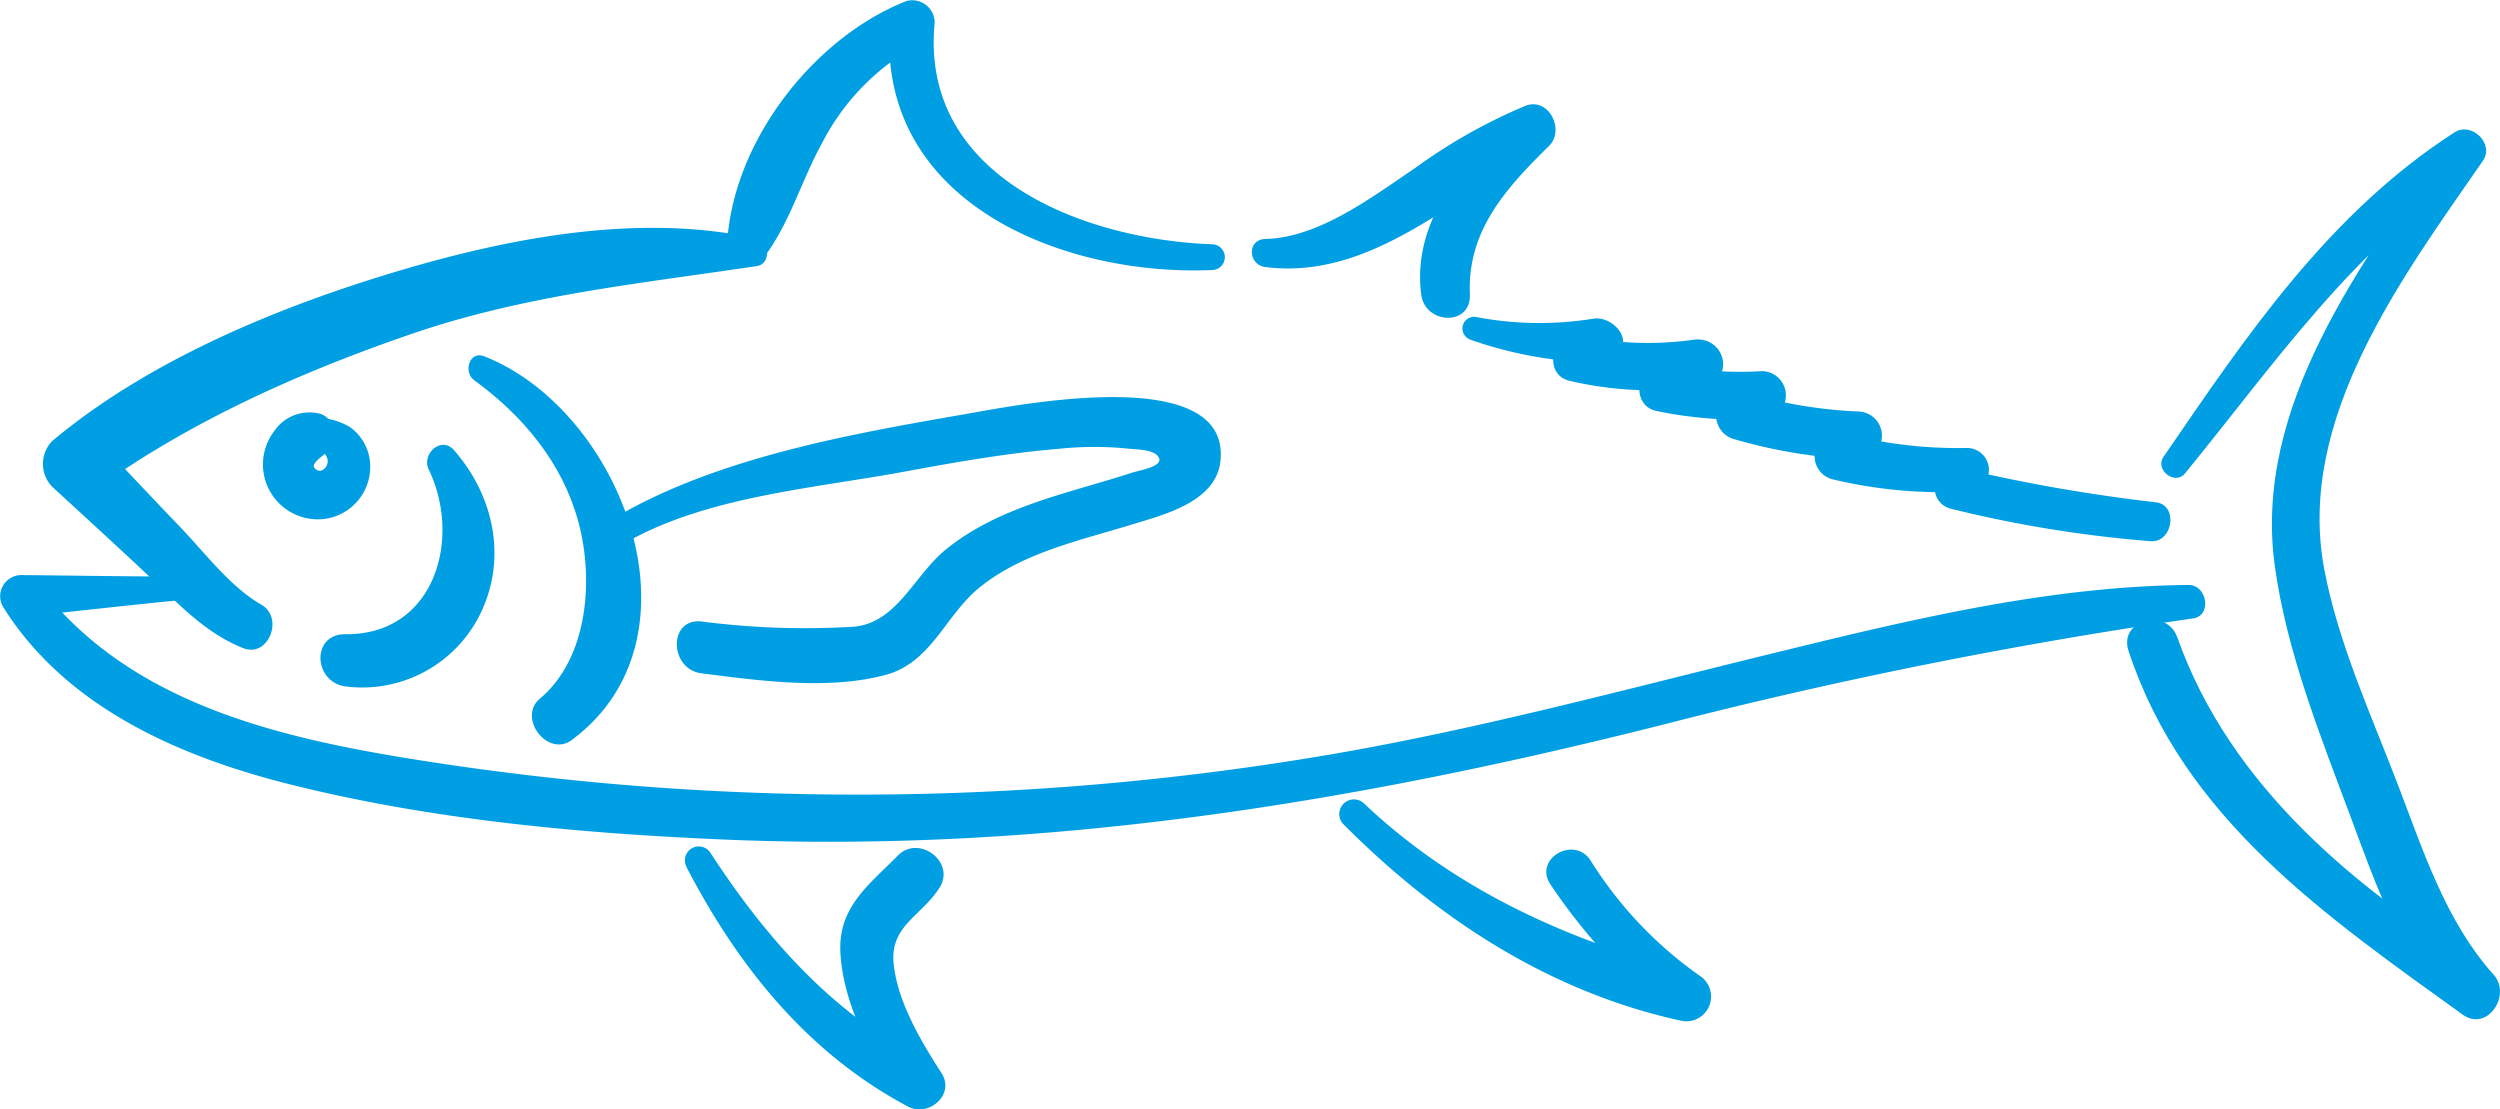
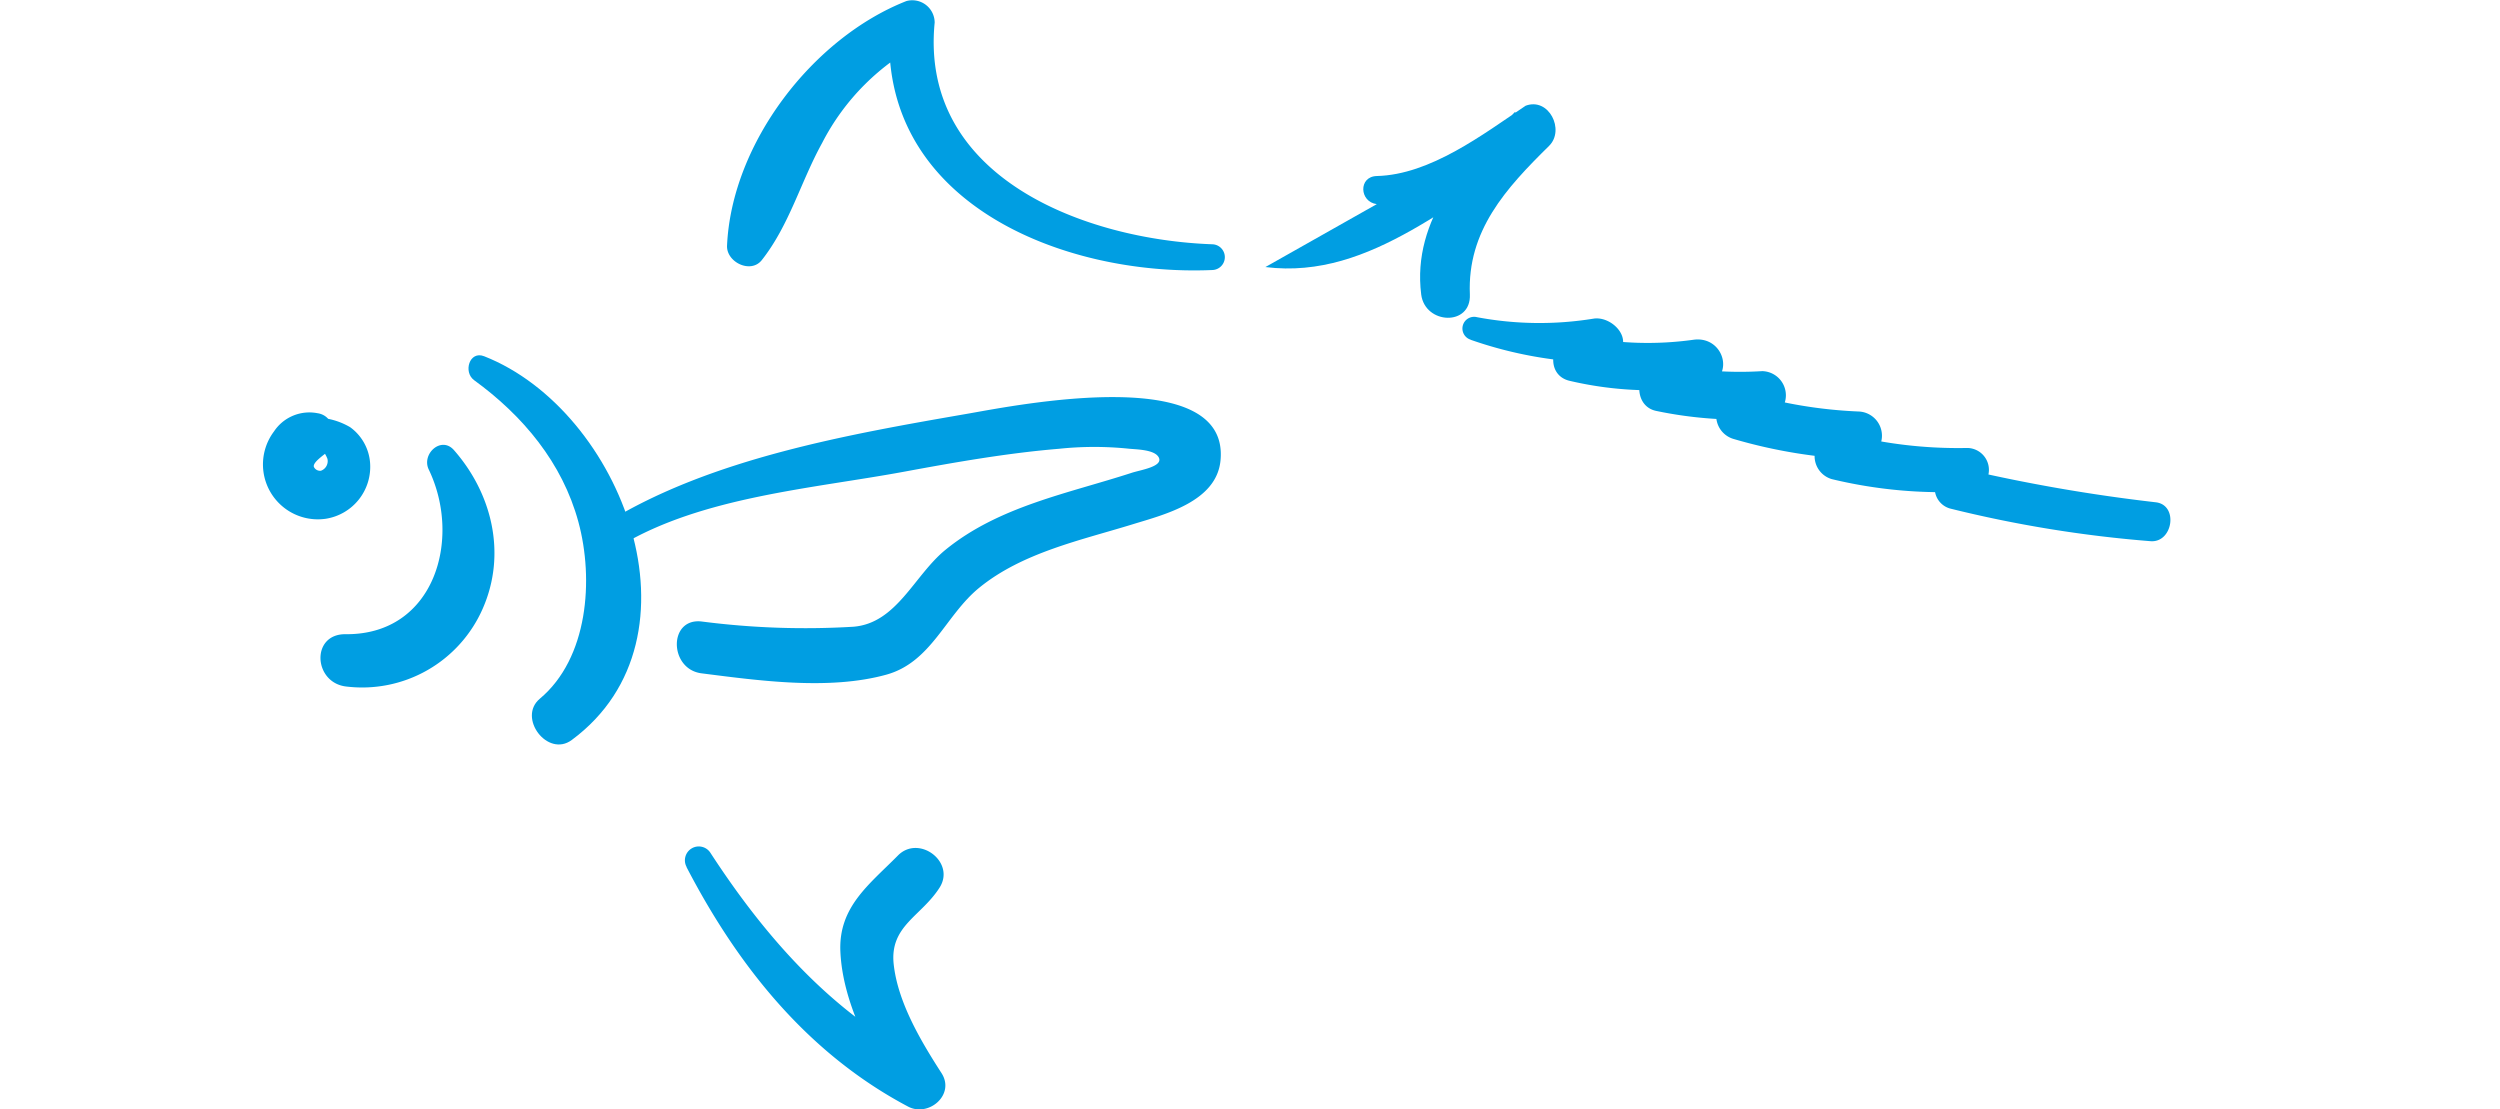
<svg xmlns="http://www.w3.org/2000/svg" id="thon_blanc" data-name="thon blanc" width="254.203" height="112.806" viewBox="0 0 254.203 112.806">
  <g id="Groupe_2065" data-name="Groupe 2065" transform="translate(73.924 0)">
    <path id="Tracé_3395" data-name="Tracé 3395" d="M955.737,573c-12.913-.45-29.8-6.757-28.248-22.545a2.277,2.277,0,0,0-2.872-2.187c-9.522,3.747-17.767,14.444-18.24,24.871-.076,1.675,2.412,2.9,3.538,1.465,2.8-3.554,3.958-7.967,6.128-11.9a23.674,23.674,0,0,1,10.322-10.289l-3.414-1.959c-1.46,18.273,17.571,25.833,32.785,25.161a1.309,1.309,0,0,0,0-2.616Z" transform="translate(-906.375 -548.161)" fill="#009ee2" />
  </g>
  <g id="Groupe_2066" data-name="Groupe 2066" transform="translate(4.364 23.168)">
-     <path id="Tracé_3396" data-name="Tracé 3396" d="M904.657,574.008c-12.243-2.715-25.877.041-37.69,3.664-11.79,3.617-24.42,8.938-33.944,16.9a3.333,3.333,0,0,0,0,4.685c3.589,3.3,7.193,6.589,10.736,9.94,2.713,2.567,5.15,5.048,8.656,6.448,2.577,1.029,4.184-3.084,1.861-4.413-3.173-1.816-5.755-5.293-8.281-7.92-2.783-2.893-5.526-5.826-8.287-8.74l-.671,5.2c9.813-7.121,21.047-12.135,32.471-16.062,11.538-3.967,23.18-5.113,35.149-6.911,1.432-.214,1.331-2.5,0-2.794Z" transform="translate(-832.06 -572.913)" fill="#009ee2" />
-   </g>
+     </g>
  <g id="Groupe_2067" data-name="Groupe 2067" transform="translate(0 58.474)">
-     <path id="Tracé_3397" data-name="Tracé 3397" d="M845.609,610.78c-5.357,0-10.714-.1-16.07-.147a2.152,2.152,0,0,0-1.843,3.211c6.408,10.25,17.96,15.263,29.268,18.091,14.375,3.594,29.533,4.981,44.3,5.6,32.47,1.358,63.935-3.784,95.3-11.71a507.2,507.2,0,0,1,53.822-10.784c1.956-.276,1.446-3.416-.46-3.4-14.619.125-29.163,3.74-43.292,7.2-14.713,3.608-29.342,7.553-44.292,10.091a285.284,285.284,0,0,1-93.422.346c-13.91-2.267-28.551-5.859-37.545-17.593L829.54,614.9c5.356-.57,10.708-1.181,16.07-1.706a1.208,1.208,0,0,0,0-2.415Z" transform="translate(-827.398 -610.633)" fill="#009ee2" />
-   </g>
+     </g>
  <g id="Groupe_2068" data-name="Groupe 2068" transform="translate(148.708 32.234)">
    <path id="Tracé_3398" data-name="Tracé 3398" d="M987.111,584.918a41.546,41.546,0,0,0,13.1,2.333l-1.15-4.247-2.472,1.8c-1.516,1.1-1.564,3.775.56,4.28a36.248,36.248,0,0,0,13.9.533l-1.294-4.7a10.38,10.38,0,0,0-4.851,3.164c-1.113,1.278-.847,3.68,1.074,4.069a41.6,41.6,0,0,0,10.778.823l-1.721-4.157-2.273,2.115a2.456,2.456,0,0,0,1.075,4.069,52.239,52.239,0,0,0,12.69,2.077l-1.721-4.156q-1.045,1.05-2.048,2.14a2.429,2.429,0,0,0,1.061,4.021,47.68,47.68,0,0,0,13.778,1.259l-1.91-3.329-1.12,1.943a2.14,2.14,0,0,0,1.267,3.114,125.3,125.3,0,0,0,20.442,3.328c2.225.125,2.8-3.638.536-3.953a172.264,172.264,0,0,1-19.85-3.464l1.267,3.114,1.279-1.849a2.229,2.229,0,0,0-1.91-3.33,45.848,45.848,0,0,1-12.5-1.473l1.062,4.021q1.064-1.029,2.088-2.1a2.464,2.464,0,0,0-1.722-4.157,46.915,46.915,0,0,1-11.4-1.9l1.075,4.069,2.272-2.115a2.459,2.459,0,0,0-1.721-4.157,36.6,36.6,0,0,1-9.484-.648l1.075,4.069a4.662,4.662,0,0,1,2.7-1.911c3.035-1.034,1.753-5.134-1.294-4.7a33.667,33.667,0,0,1-11.357-.354l1.033,3.913,2.4-1.9c2.014-1.6-.285-4.09-2.216-3.809a34.285,34.285,0,0,1-11.868-.147,1.188,1.188,0,0,0-.631,2.29Z" transform="translate(-986.271 -582.599)" fill="#009ee2" />
  </g>
  <g id="Groupe_2069" data-name="Groupe 2069" transform="translate(216.289 13.16)">
-     <path id="Tracé_3399" data-name="Tracé 3399" d="M1064.342,597.216c9.031-11.034,17.34-23.263,29.551-31.049l-2.89-2.891c-8.679,12.542-19.726,27.09-17.522,43.272,1.185,8.7,4.63,17.31,7.691,25.494,2.662,7.118,5.083,14.574,10.9,19.784l3.138-4.068c-13.313-8.095-26.277-18.733-31.628-33.88-1.092-3.094-6.013-1.806-4.966,1.369,5.619,17.065,20.059,26.953,33.98,36.984,2.491,1.794,5.011-1.988,3.139-4.068-4.848-5.383-7.188-12.673-9.734-19.325-2.722-7.112-6.062-14.38-7.482-21.892-2.889-15.269,7.93-29.687,16.13-41.536,1.207-1.746-1.162-4.005-2.891-2.89-12.8,8.251-21.162,20.688-29.6,33.015-.88,1.286,1.177,2.908,2.181,1.683Z" transform="translate(-1058.473 -562.221)" fill="#009ee2" />
-   </g>
+     </g>
  <g id="Groupe_2070" data-name="Groupe 2070" transform="translate(136.139 81.261)">
-     <path id="Tracé_3400" data-name="Tracé 3400" d="M973.286,637.506c9.55,9.6,20.928,17.055,34.3,19.987a2.515,2.515,0,0,0,1.928-4.574A40.7,40.7,0,0,1,998.428,641.2c-1.664-2.548-5.771-.177-4.1,2.4a58.5,58.5,0,0,0,12.154,13.252l2.435-4.182c-12.382-3.108-24.174-8.389-33.524-17.267a1.49,1.49,0,0,0-2.106,2.106Z" transform="translate(-972.844 -634.977)" fill="#009ee2" />
-   </g>
+     </g>
  <g id="Groupe_2071" data-name="Groupe 2071" transform="translate(69.626 86.079)">
    <path id="Tracé_3401" data-name="Tracé 3401" d="M901.966,642.215c5.245,10.1,12.331,18.954,22.53,24.352,2.085,1.1,4.807-1.207,3.4-3.4-2.063-3.2-4.445-7.177-4.866-11.077s2.8-4.863,4.664-7.787c1.66-2.6-2.1-5.431-4.235-3.267-2.922,2.959-6.054,5.225-5.85,9.775.233,5.21,3.133,10.666,6,14.861l3.4-3.4c-9.7-4.568-16.832-12.633-22.6-21.488a1.409,1.409,0,0,0-2.432,1.422Z" transform="translate(-901.784 -640.125)" fill="#009ee2" />
  </g>
  <g id="Groupe_2072" data-name="Groupe 2072" transform="translate(127.291 10.607)">
-     <path id="Tracé_3402" data-name="Tracé 3402" d="M964.766,576.042c10.92,1.369,19.264-7.389,28.345-11.93l-2.963-3.841c-5.042,5-10.5,10.877-9.54,18.555.386,3.062,5.089,3.267,4.95,0-.275-6.486,3.672-10.791,8.049-15.1,1.649-1.622-.021-4.976-2.379-4.088a55.672,55.672,0,0,0-11.329,6.4c-4.368,2.937-9.708,7.015-15.133,7.148-1.89.046-1.777,2.634,0,2.857Z" transform="translate(-963.39 -559.494)" fill="#009ee2" />
+     <path id="Tracé_3402" data-name="Tracé 3402" d="M964.766,576.042c10.92,1.369,19.264-7.389,28.345-11.93l-2.963-3.841c-5.042,5-10.5,10.877-9.54,18.555.386,3.062,5.089,3.267,4.95,0-.275-6.486,3.672-10.791,8.049-15.1,1.649-1.622-.021-4.976-2.379-4.088c-4.368,2.937-9.708,7.015-15.133,7.148-1.89.046-1.777,2.634,0,2.857Z" transform="translate(-963.39 -559.494)" fill="#009ee2" />
  </g>
  <g id="Groupe_2073" data-name="Groupe 2073" transform="translate(61.102 40.38)">
    <path id="Tracé_3403" data-name="Tracé 3403" d="M894.707,606.382c8.277-4.953,19.446-5.771,28.785-7.495,5.226-.965,10.457-1.892,15.759-2.333a34.528,34.528,0,0,1,7.015-.018c.753.091,2.762.062,3.151.934.4.9-1.868,1.236-2.749,1.521-6.5,2.113-13.51,3.4-18.953,7.833-3.188,2.595-4.947,7.467-9.365,7.824a81.911,81.911,0,0,1-15.443-.534c-3.388-.373-3.306,4.851,0,5.272,5.862.746,12.979,1.74,18.78.139,4.6-1.269,6.015-6.026,9.439-8.826,4.39-3.589,10.315-4.834,15.607-6.463,3.252-1,8.545-2.3,8.946-6.5.954-9.979-20.826-5.6-25.672-4.755-12.1,2.1-26.084,4.531-36.681,11.036a1.369,1.369,0,0,0,1.381,2.363Z" transform="translate(-892.677 -591.301)" fill="#009ee2" />
  </g>
  <g id="Groupe_2074" data-name="Groupe 2074" transform="translate(47.636 36.127)">
    <path id="Tracé_3404" data-name="Tracé 3404" d="M878.858,589.285c4.966,3.608,8.978,8.4,10.609,14.418,1.583,5.839.994,13.865-3.923,17.974-2.3,1.925.792,6.015,3.243,4.2,14.043-10.383,5.089-33.529-8.906-39.023-1.5-.59-2.143,1.614-1.023,2.428Z" transform="translate(-878.29 -586.758)" fill="#009ee2" />
  </g>
  <g id="Groupe_2075" data-name="Groupe 2075" transform="translate(32.587 45.232)">
    <path id="Tracé_3405" data-name="Tracé 3405" d="M873.221,598.993c3.4,7.064.586,16.836-8.458,16.746-3.527-.035-3.273,4.873,0,5.312a13.382,13.382,0,0,0,13.955-7.932c2.431-5.539.955-11.674-2.937-16.1-1.292-1.469-3.319.4-2.56,1.975Z" transform="translate(-862.213 -596.485)" fill="#009ee2" />
  </g>
  <g id="Groupe_2076" data-name="Groupe 2076" transform="translate(26.737 41.956)">
    <path id="Tracé_3406" data-name="Tracé 3406" d="M860.593,595.69a3.6,3.6,0,0,1,1.927,1.99,1.037,1.037,0,0,1-.664,1.215.7.7,0,0,1-.713-.388c-.152-.473,1.083-1.245,1.383-1.552,1.1-1.128.795-3.664-1.033-3.913a4.311,4.311,0,0,0-4.4,1.847,5.582,5.582,0,0,0,5.235,8.892,5.347,5.347,0,0,0,4.528-5.7,4.923,4.923,0,0,0-2.025-3.613,7.121,7.121,0,0,0-3.635-.987,1.2,1.2,0,0,0-.6,2.213Z" transform="translate(-855.963 -592.985)" fill="#009ee2" />
  </g>
</svg>